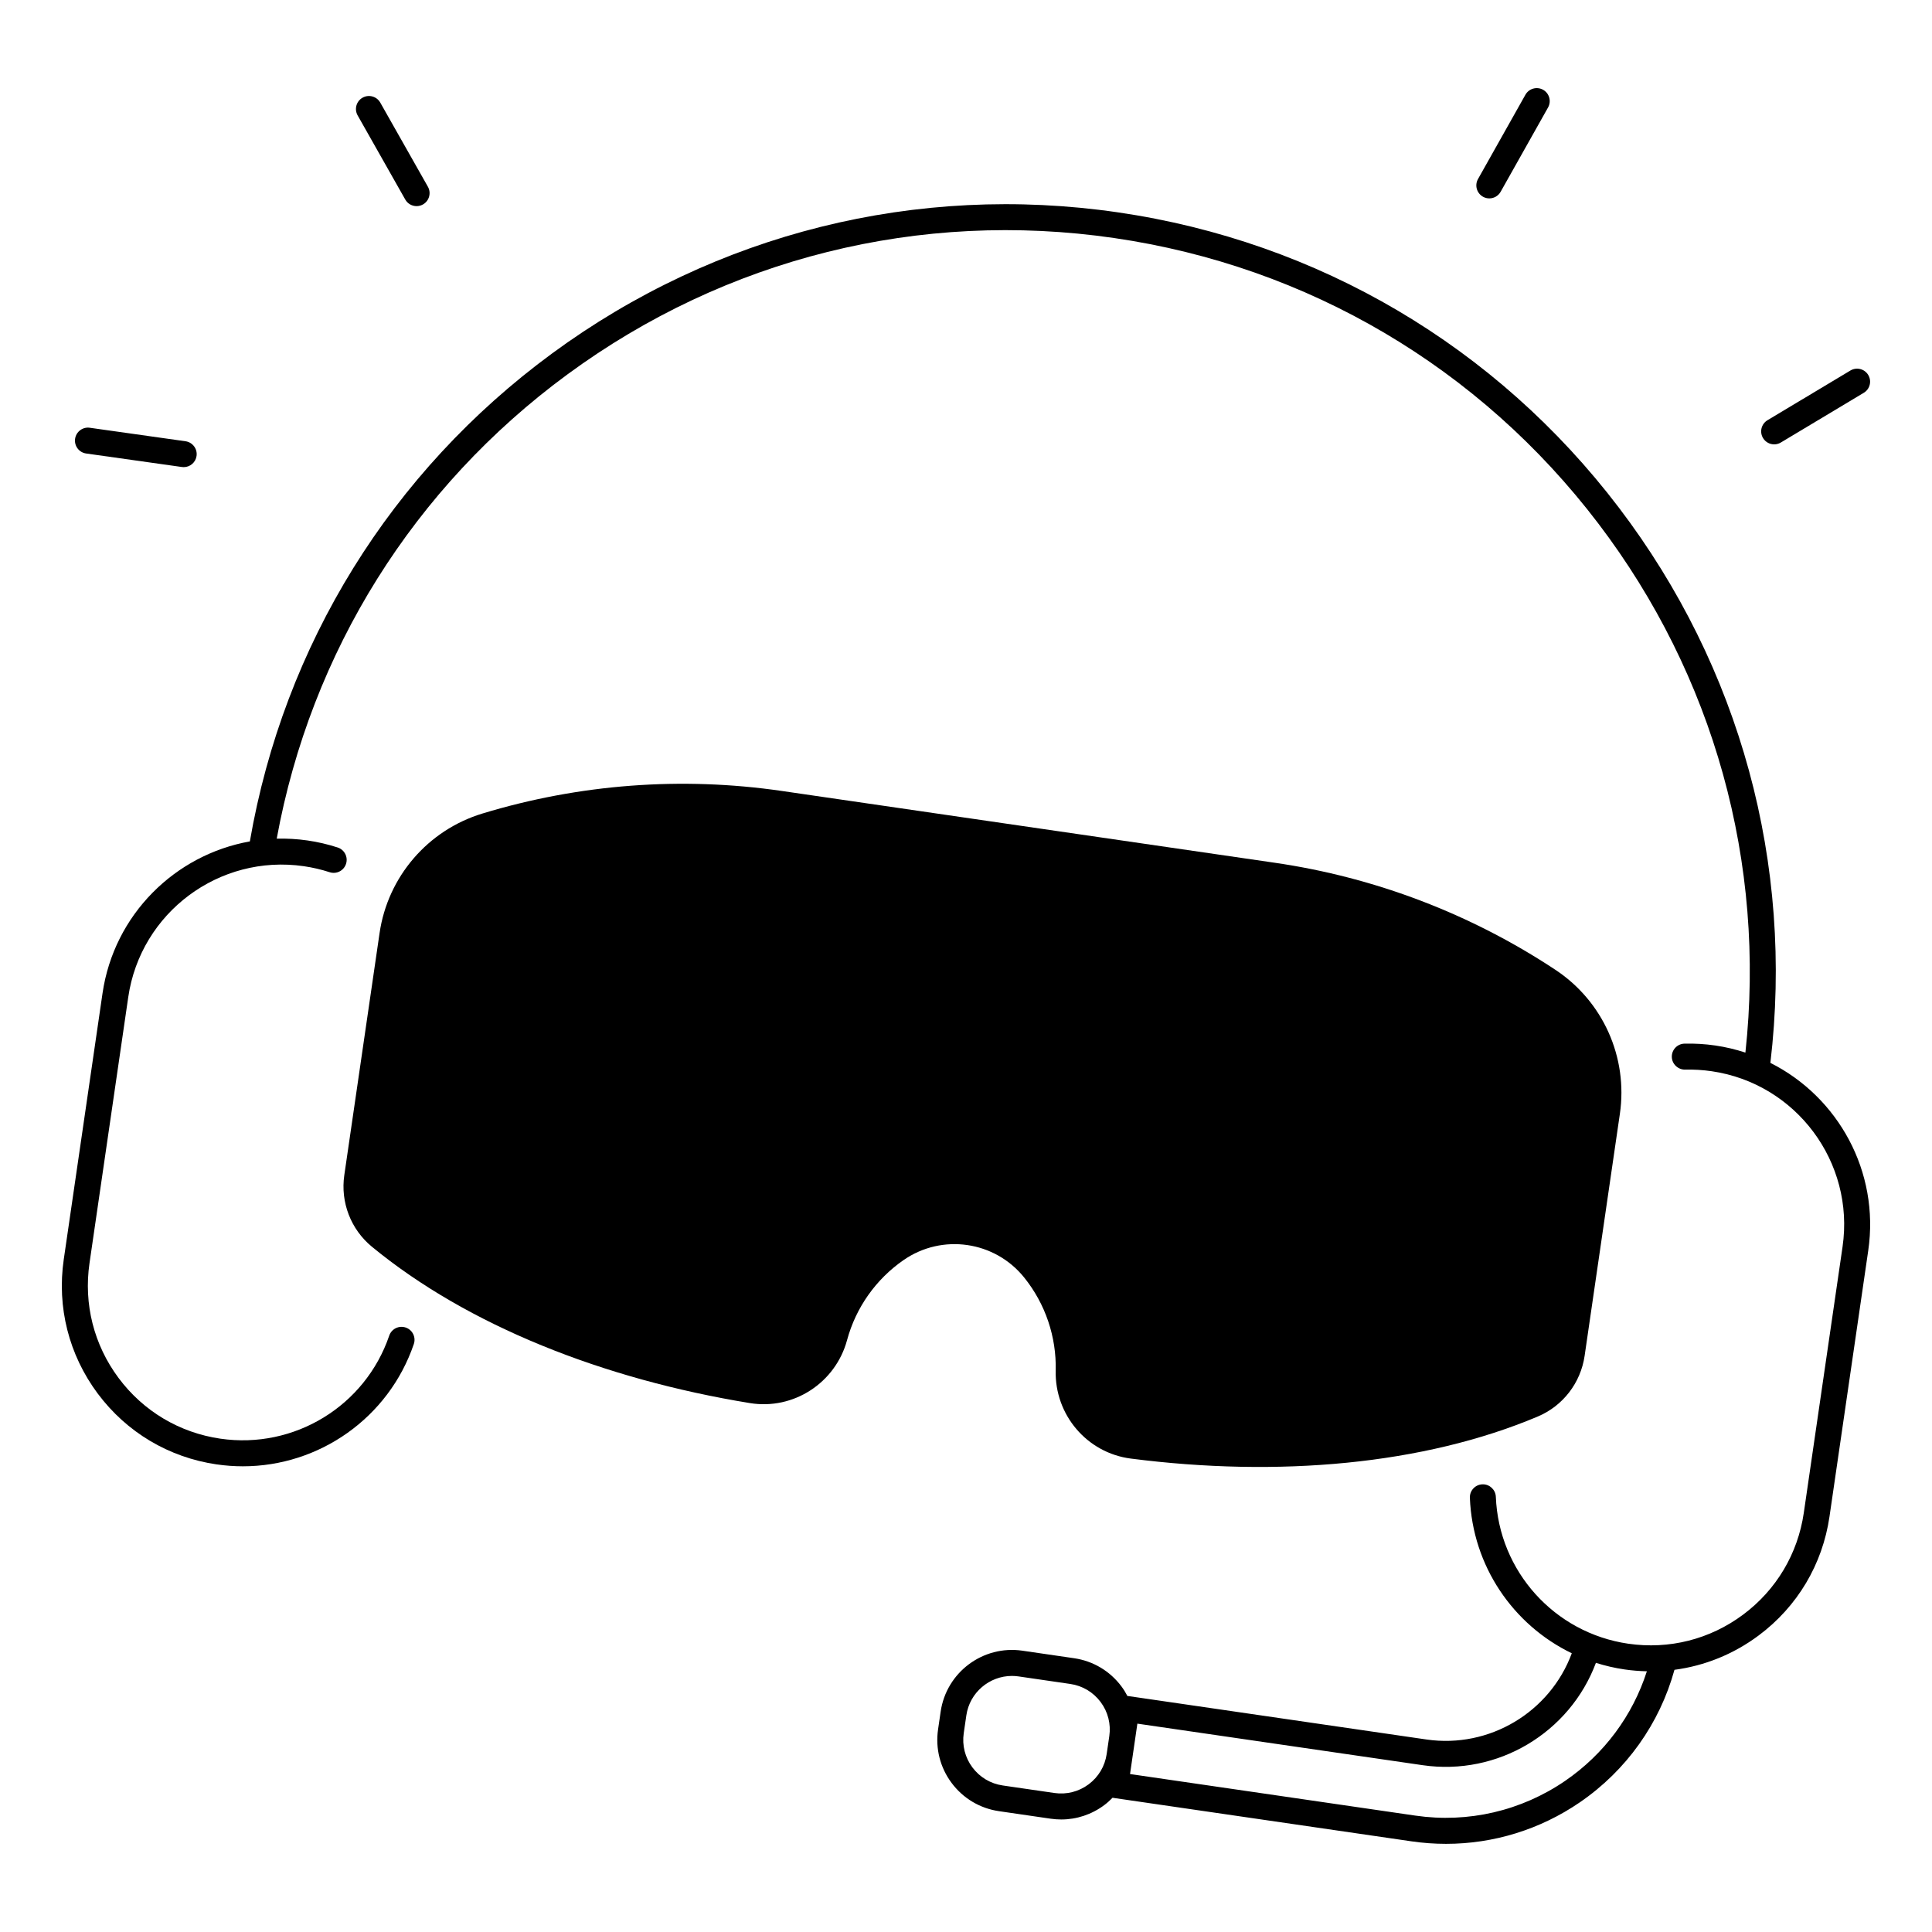
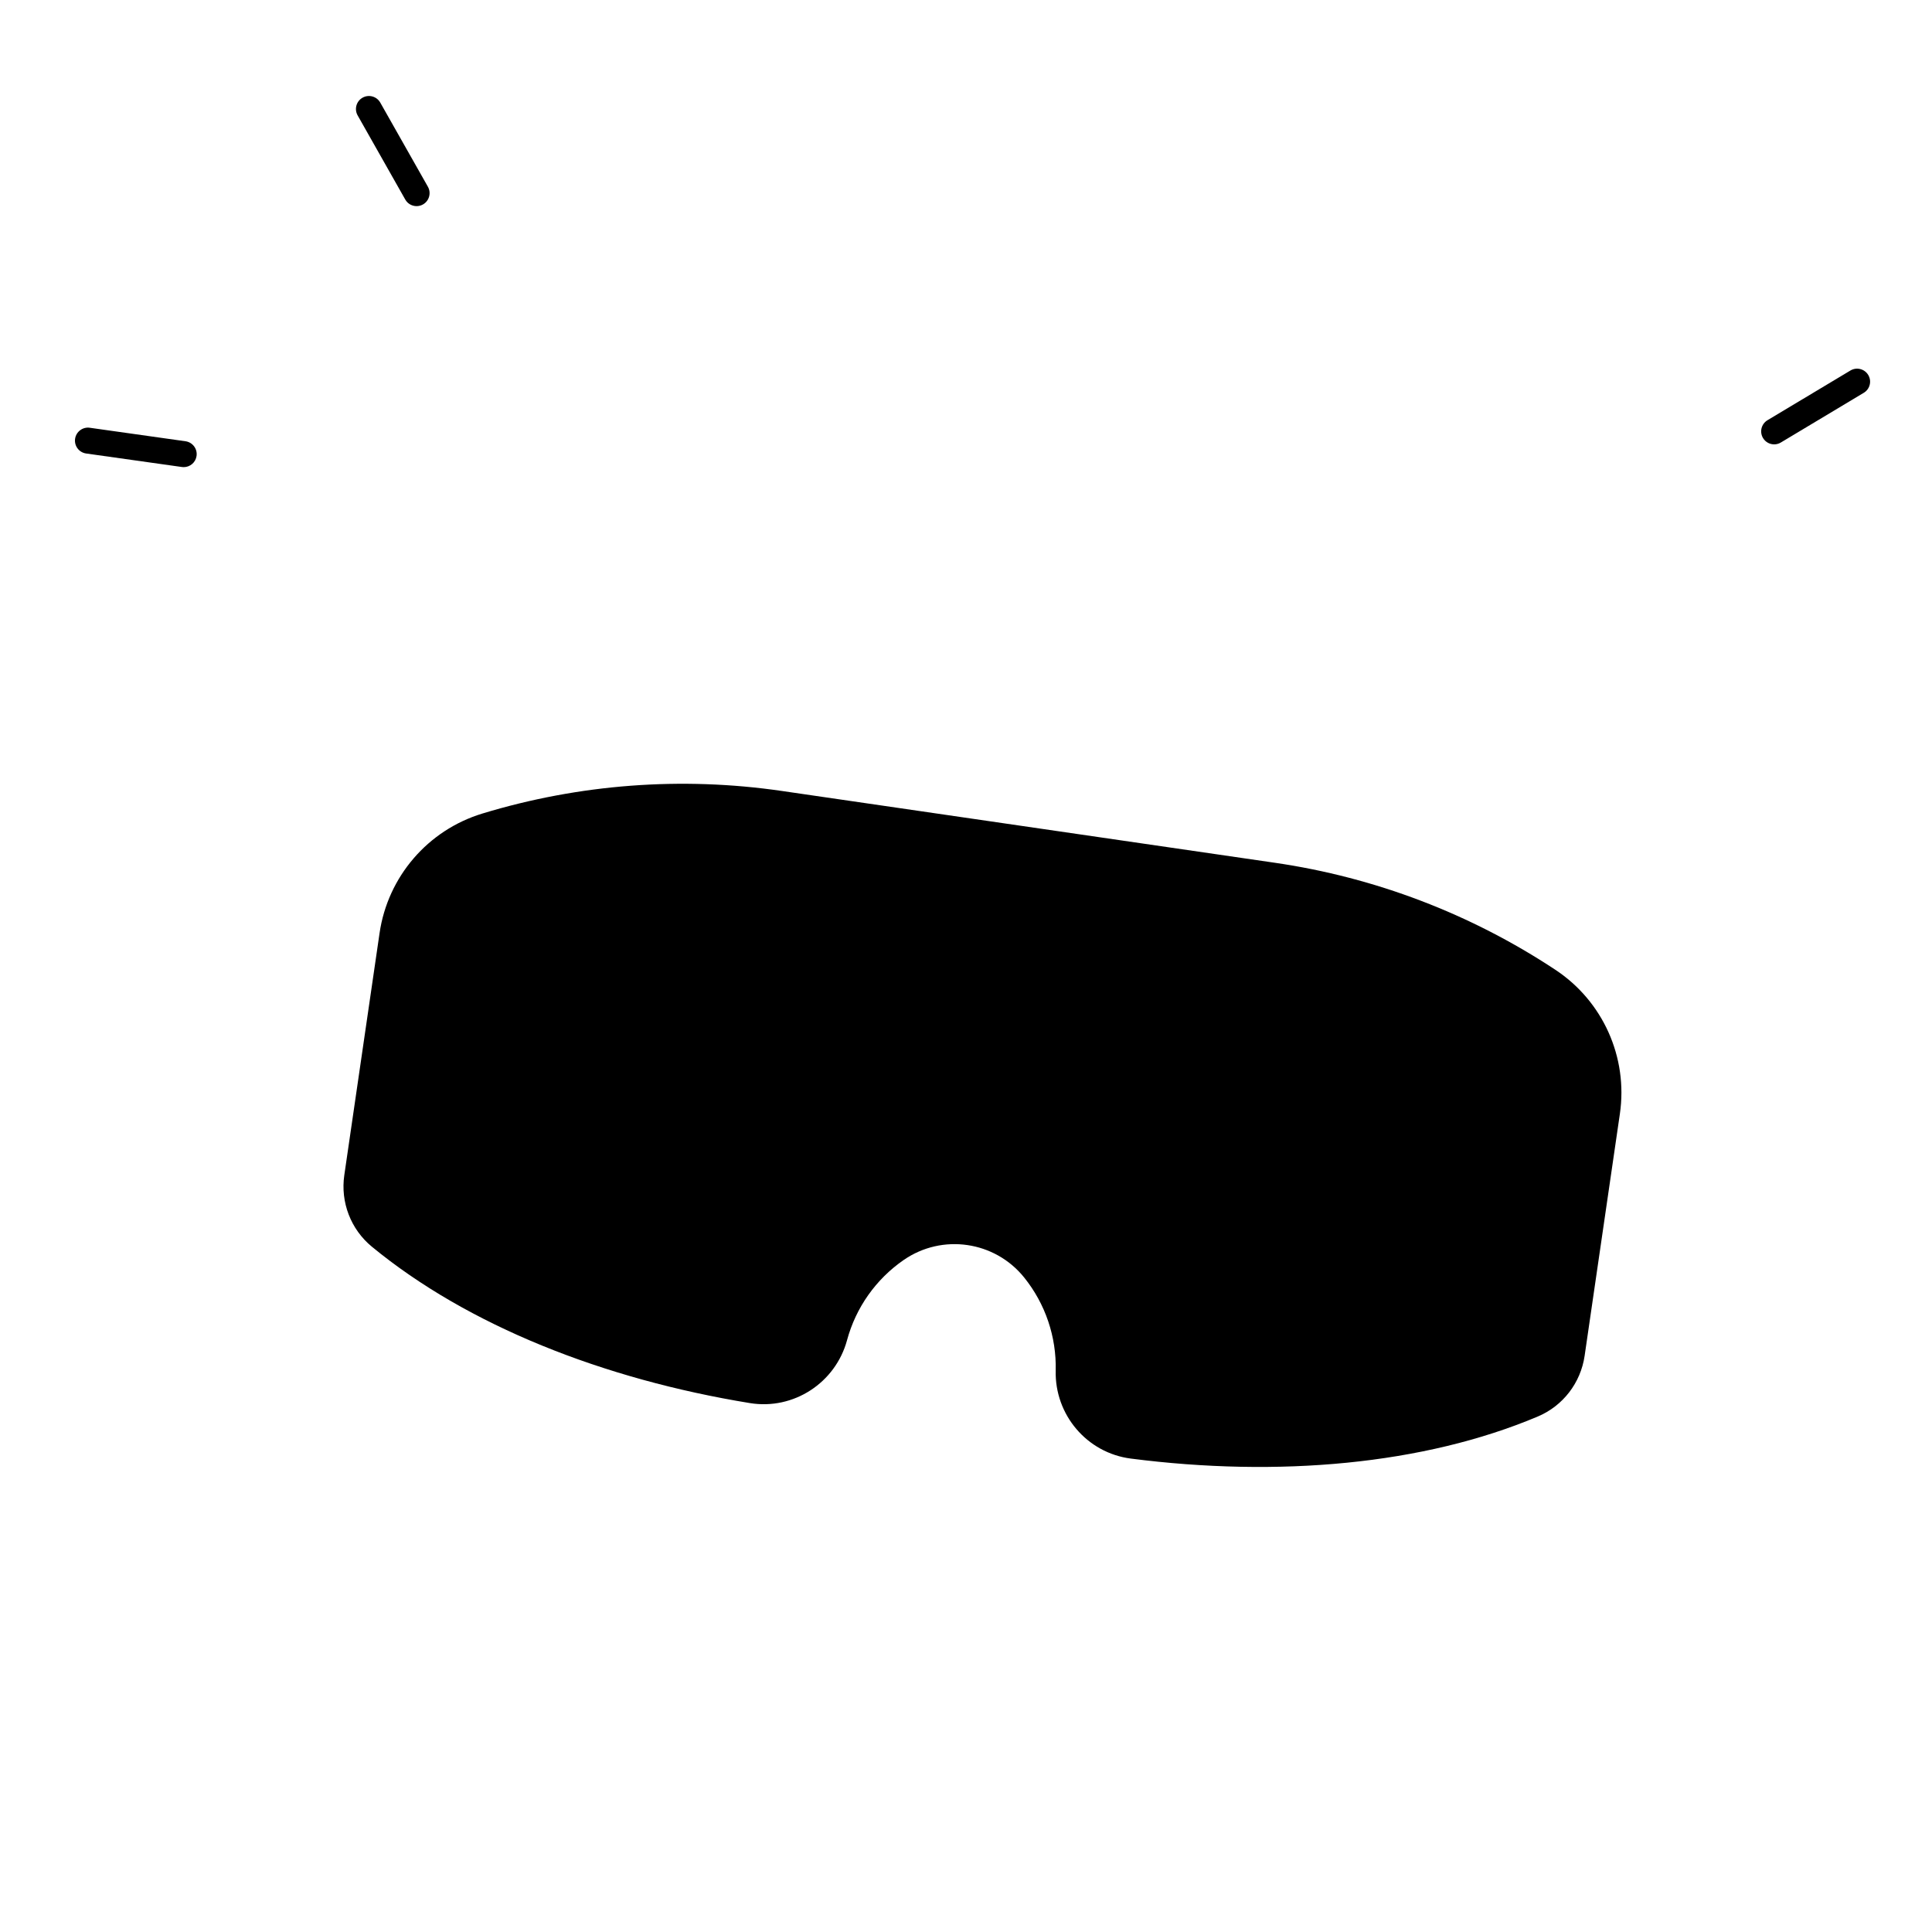
<svg xmlns="http://www.w3.org/2000/svg" fill="#000000" width="800px" height="800px" version="1.1" viewBox="144 144 512 512">
  <g>
-     <path d="m548.25 169.11-12.562 22.332c-0.934 1.656-0.344 3.758 1.312 4.691 0.535 0.301 1.113 0.441 1.684 0.441 1.203 0 2.371-0.633 3.004-1.758l12.562-22.332c0.934-1.656 0.344-3.758-1.312-4.691-1.652-0.93-3.754-0.34-4.688 1.316z" />
    <path d="m634.38 242.19-21.977 13.172c-1.633 0.977-2.164 3.094-1.184 4.723 0.645 1.078 1.785 1.676 2.957 1.676 0.602 0 1.211-0.156 1.766-0.492l21.977-13.172c1.633-0.977 2.164-3.094 1.184-4.723-0.977-1.629-3.09-2.16-4.723-1.184z" />
    <path d="m167.79 257.36c-1.871-0.27-3.625 1.047-3.891 2.93-0.266 1.883 1.047 3.625 2.93 3.891l25.371 3.578c0.164 0.023 0.324 0.035 0.484 0.035 1.688 0 3.164-1.242 3.406-2.965 0.266-1.883-1.047-3.625-2.93-3.891z" />
    <path d="m240.08 169.89c-1.656 0.938-2.238 3.039-1.301 4.695l12.621 22.297c0.633 1.121 1.801 1.746 3 1.746 0.574 0 1.156-0.145 1.695-0.449 1.656-0.938 2.238-3.039 1.301-4.695l-12.621-22.293c-0.938-1.656-3.039-2.238-4.695-1.301z" />
    <path d="m443.69 530.54c39.039 5.012 77.57 1.633 107.85-11.152 6.664-2.812 11.359-8.922 12.402-16.078l9.344-64.141c2.18-14.953-4.477-29.82-17.082-38.156-22.398-14.812-47.789-24.504-74.359-28.371l-130.64-19.027c-26.574-3.871-53.672-1.828-79.363 5.981-14.457 4.394-25.078 16.746-27.254 31.699l-9.344 64.141c-1.043 7.156 1.715 14.352 7.301 18.945 25.375 20.891 61.344 35.121 100.19 41.453 11.57 1.887 22.676-5.363 25.746-16.68l0.004-0.02c2.336-8.621 7.648-16.137 14.996-21.219 10.219-7.062 24.156-5.039 31.941 4.641l0.008 0.012c5.606 6.969 8.562 15.699 8.344 24.641-0.293 11.723 8.285 21.84 19.91 23.332z" />
-     <path d="m201.43 532.08c2.328 0.34 4.641 0.504 6.938 0.504 20.215 0 38.621-12.816 45.301-32.402 0.613-1.801-0.348-3.758-2.148-4.371-1.797-0.617-3.758 0.348-4.371 2.148-6.371 18.672-25.184 30.152-44.742 27.305-10.844-1.578-20.426-7.289-26.977-16.074s-9.289-19.598-7.711-30.441l10.27-70.512c3.258-22.387 24.117-37.945 46.535-34.684 2.32 0.336 4.621 0.875 6.836 1.594 1.805 0.59 3.75-0.398 4.34-2.211 0.59-1.809-0.402-3.754-2.211-4.34-2.582-0.84-5.266-1.469-7.992-1.863-2.75-0.398-5.477-0.543-8.164-0.477 9.066-49.531 36.301-93.094 77.035-123.03 41.934-30.812 93.391-43.648 144.89-36.145 51.34 7.477 96.902 34.34 128.3 75.637 30.672 40.348 44.449 90.02 38.992 140.23-2.559-0.836-5.219-1.477-7.973-1.879-2.707-0.395-5.453-0.559-8.172-0.492-1.902 0.047-3.406 1.629-3.356 3.531 0.047 1.902 1.668 3.387 3.531 3.356 2.328-0.059 4.684 0.082 7.027 0.422 22.387 3.262 37.949 24.125 34.688 46.516l-10.27 70.512c-1.578 10.844-7.289 20.426-16.074 26.977s-19.602 9.289-30.461 7.707c-19.547-2.848-34.297-19.219-35.078-38.93-0.074-1.855-1.598-3.309-3.438-3.309-0.047 0-0.09 0-0.137 0.004-1.898 0.074-3.379 1.676-3.305 3.578 0.711 18.027 11.426 33.66 27.008 41.195-5.762 15.574-21.805 25.277-38.508 22.848l-79.02-11.508c-0.078-0.012-0.152-0.004-0.23-0.012-0.461-0.875-0.973-1.727-1.578-2.535-3.051-4.09-7.512-6.75-12.562-7.484l-13.699-1.996c-10.438-1.52-20.141 5.727-21.66 16.152l-0.688 4.719c-0.734 5.051 0.539 10.086 3.59 14.176s7.512 6.75 12.562 7.484l13.699 1.996c0.934 0.137 1.867 0.203 2.793 0.203 4.086 0 8.047-1.309 11.383-3.793 0.809-0.602 1.539-1.273 2.231-1.977 0.074 0.016 0.145 0.043 0.223 0.055l79.02 11.512c3.043 0.441 6.086 0.66 9.117 0.66 12.605 0 24.941-3.789 35.477-11.012 12.301-8.438 21.125-20.836 25.059-35.109 8.008-1.055 15.66-4.137 22.312-9.098 10.262-7.652 16.926-18.84 18.773-31.508l10.27-70.512c3.047-20.926-7.992-40.703-25.934-49.723 6.234-52.641-7.984-104.83-40.133-147.12-32.492-42.742-79.652-70.543-132.79-78.281-53.305-7.762-106.55 5.523-149.96 37.41-42.699 31.375-71.059 77.219-80.074 129.3-19.77 3.523-35.996 19.332-39.047 40.266l-10.27 70.512c-1.844 12.664 1.355 25.289 9.004 35.551 7.656 10.258 18.844 16.926 31.527 18.773zm236.54 72.031-0.688 4.719c-0.469 3.231-2.168 6.082-4.785 8.035-2.617 1.949-5.84 2.766-9.066 2.297l-13.699-1.996c-3.231-0.469-6.082-2.172-8.035-4.785-1.953-2.617-2.766-5.836-2.297-9.066l0.688-4.719c0.883-6.074 6.117-10.457 12.082-10.457 0.582 0 1.176 0.043 1.77 0.129l13.699 1.996c3.231 0.469 6.082 2.172 8.035 4.785s2.769 5.836 2.297 9.062zm120.82 11.828c-11.633 7.977-25.734 11.25-39.707 9.215l-75.613-11.016 0.629-4.316v-0.004l0.531-3.637 0.785-5.398 75.613 11.012c19.898 2.898 38.984-8.617 45.906-27.125 2.441 0.773 4.969 1.367 7.57 1.746 1.98 0.289 3.961 0.445 5.934 0.492-3.777 11.766-11.336 21.965-21.648 29.031z" />
  </g>
</svg>